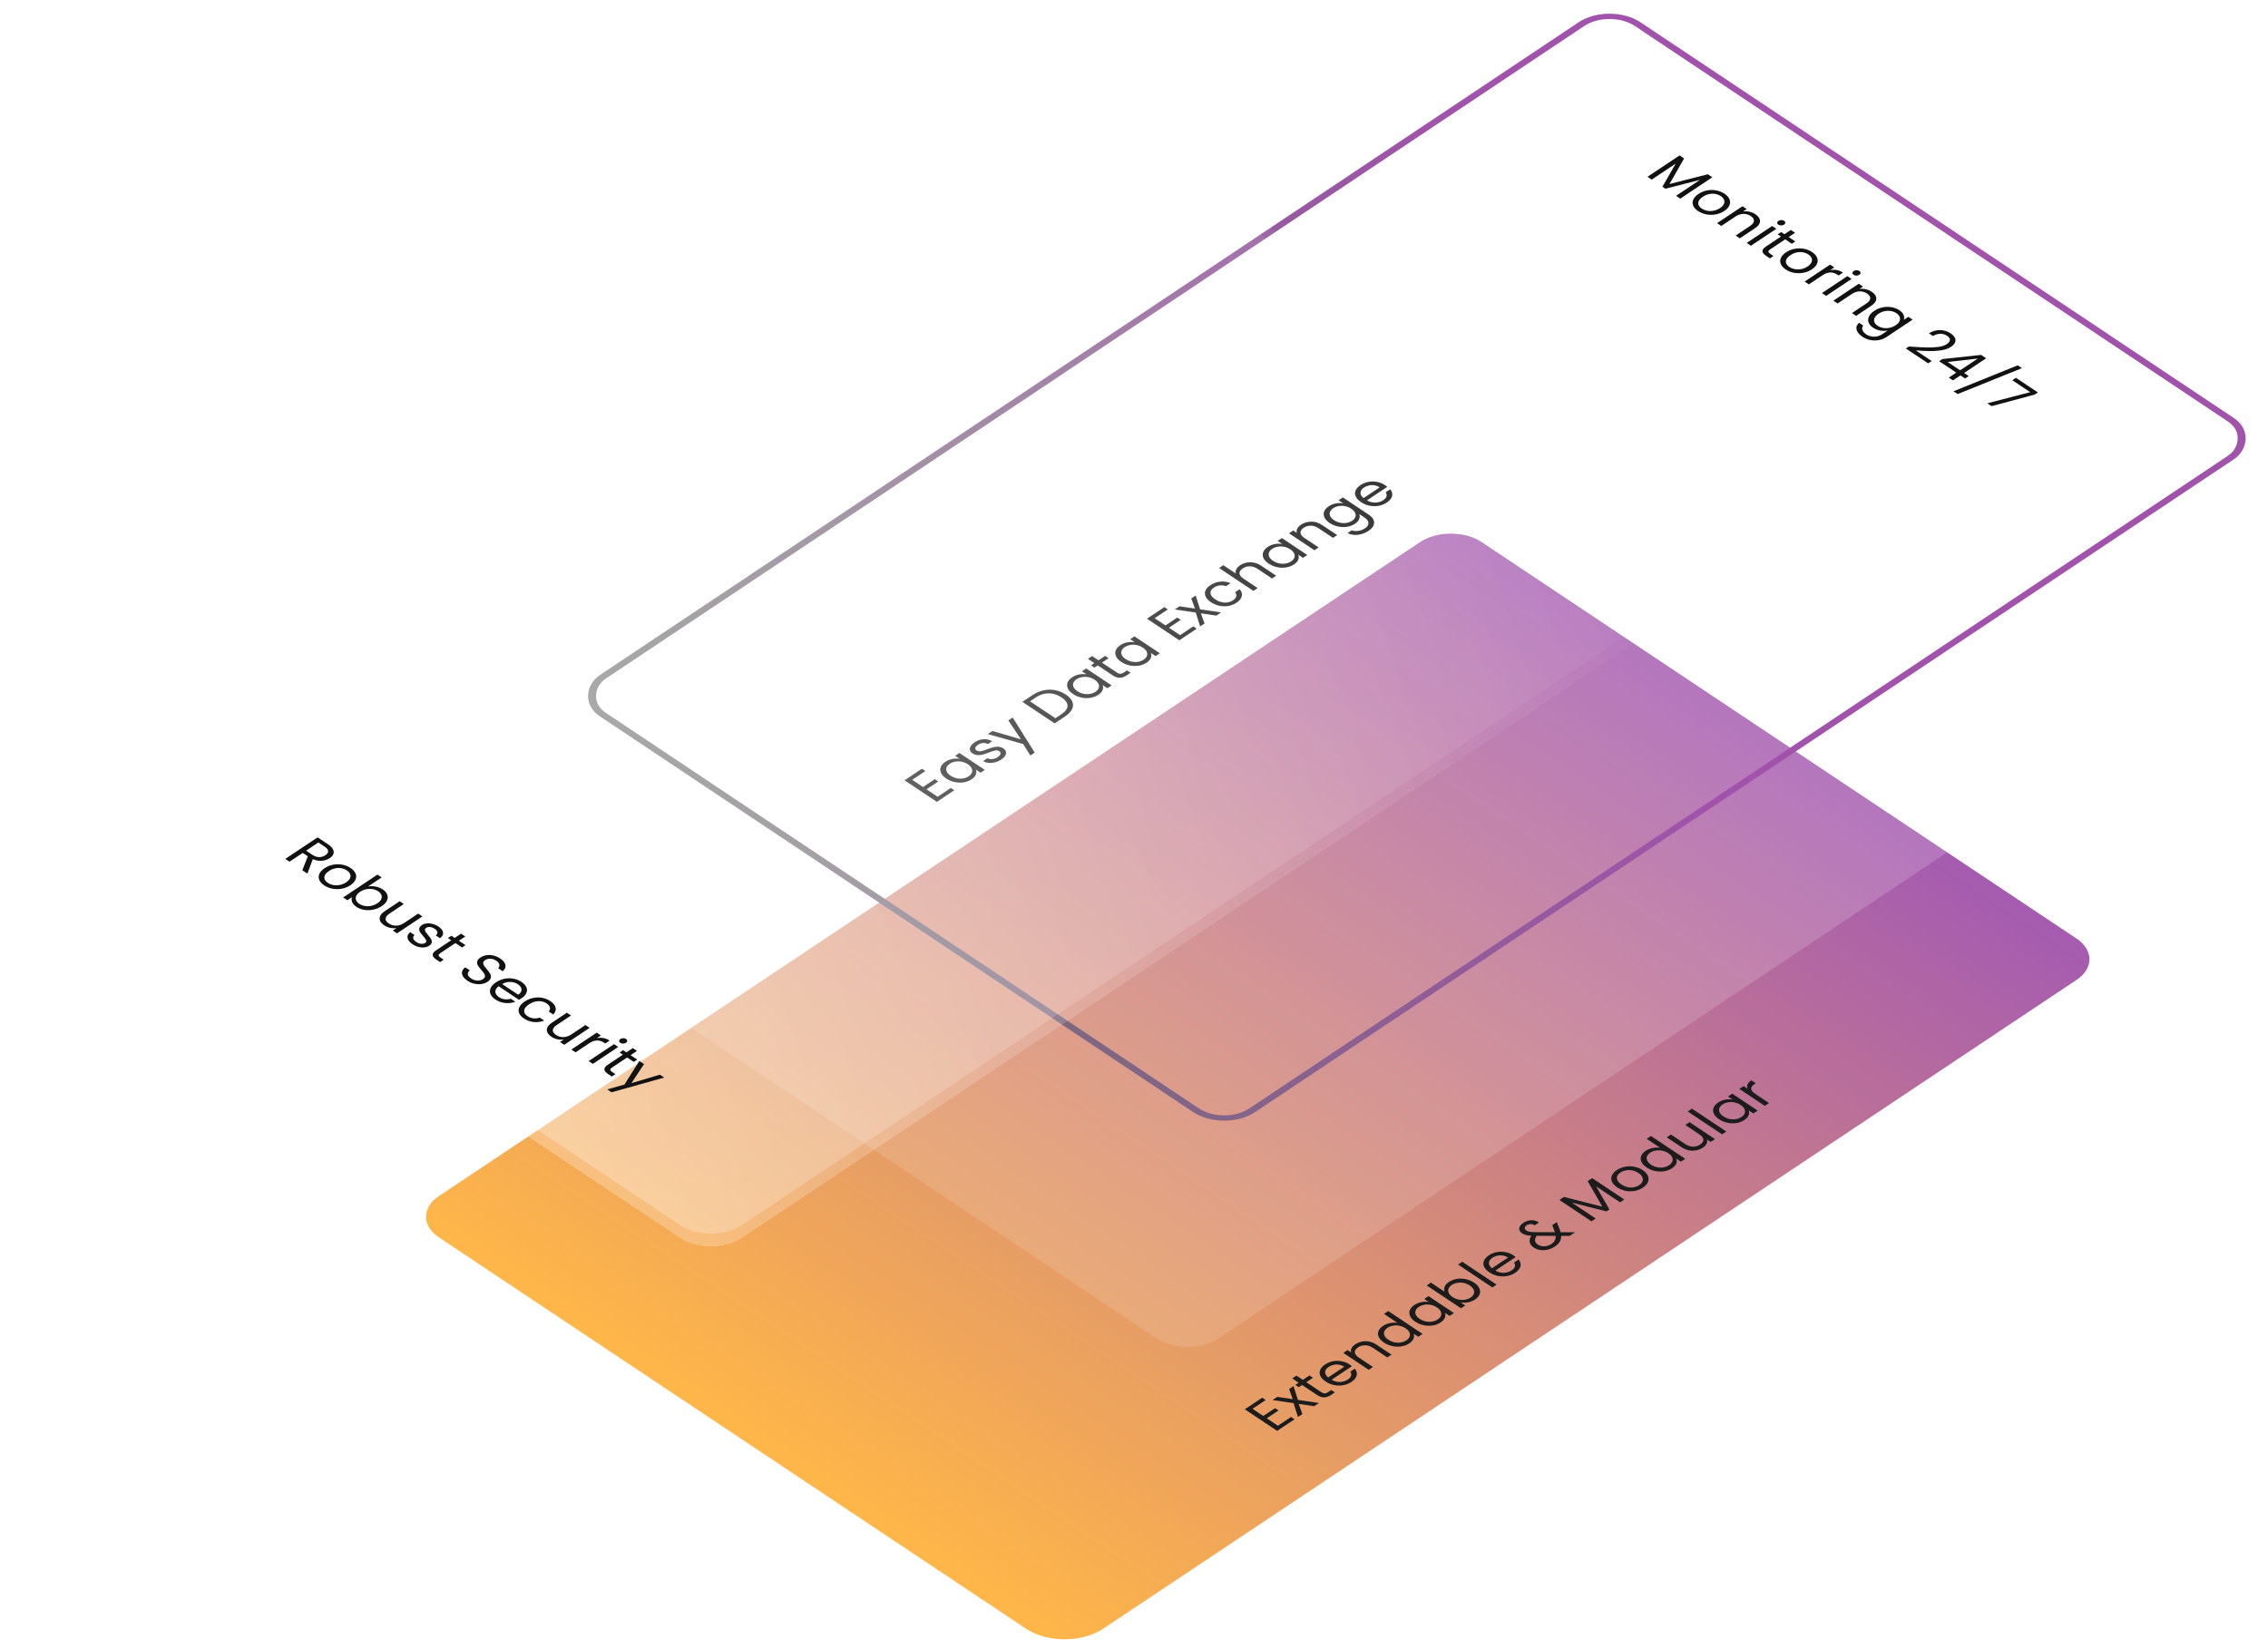
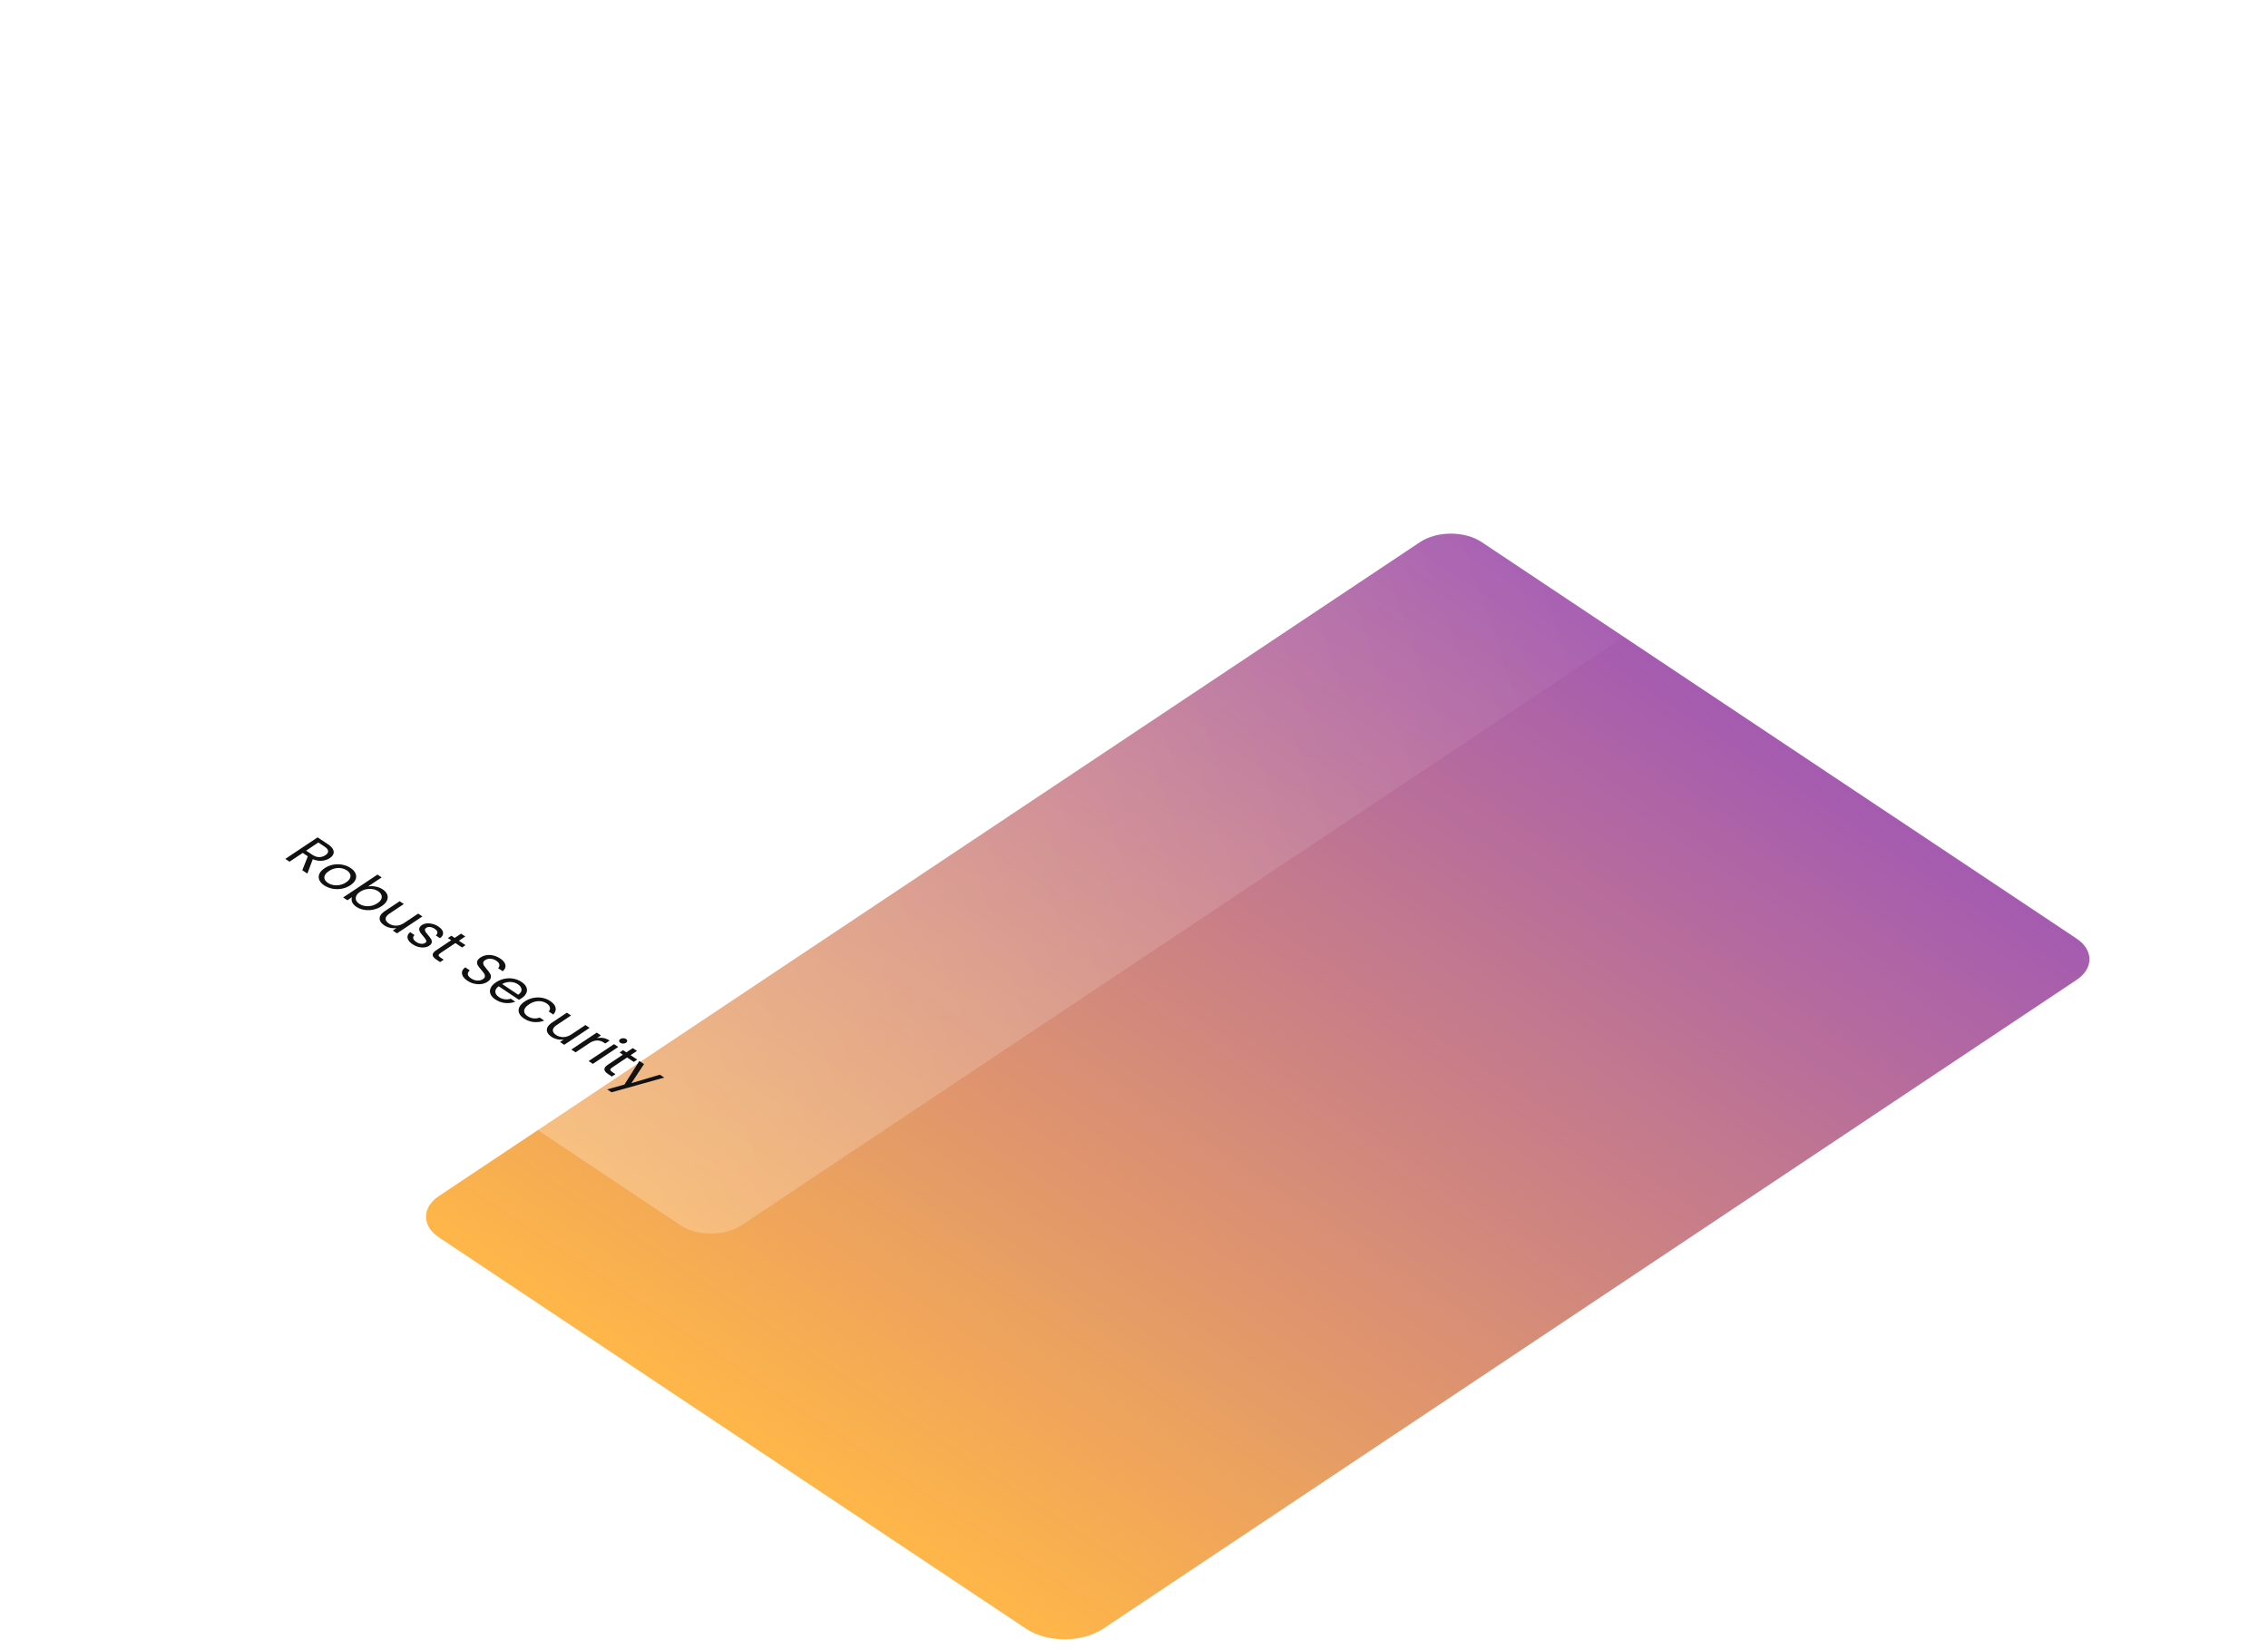
<svg xmlns="http://www.w3.org/2000/svg" width="671" height="488" viewBox="0 0 671 488" fill="none">
  <g opacity="0.95">
    <path d="M420.105 160.427C425.154 157.061 433.341 157.061 438.39 160.427L614.387 277.752C619.437 281.118 619.437 286.576 614.387 289.942L326.392 481.929C320.08 486.136 309.847 486.136 303.535 481.929L129.824 366.127C124.775 362.761 124.775 357.303 129.824 353.937L420.105 160.427Z" fill="url(#paint0_linear_1512_121)" />
-     <path d="M370.558 416.874L373.753 419.004L377.236 416.682L378.265 417.368L374.781 419.69L378.073 421.884L381.968 419.287L382.996 419.973L377.853 423.401L368.281 417.02L373.424 413.592L374.452 414.277L370.558 416.874ZM388.807 416.1L384.226 415.423L385.31 418.431L384.007 419.299L382.704 415.194L376.492 414.289L377.904 413.348L382.471 414.015L381.387 411.026L382.69 410.157L383.993 414.244L390.219 415.158L388.807 416.1ZM386.482 409L390.912 411.953C391.278 412.197 391.616 412.319 391.927 412.319C392.229 412.313 392.572 412.182 392.955 411.926L393.874 411.313L394.93 412.017L393.806 412.767C393.111 413.23 392.43 413.471 391.762 413.489C391.095 413.508 390.396 413.273 389.664 412.785L385.234 409.832L384.261 410.481L383.232 409.796L384.206 409.147L382.313 407.885L383.561 407.053L385.454 408.315L387.415 407.007L388.444 407.693L386.482 409ZM399.254 403.741C399.491 403.9 399.729 404.077 399.967 404.272L393.96 408.276C394.746 408.739 395.578 408.958 396.456 408.934C397.334 408.898 398.102 408.66 398.76 408.221C399.299 407.861 399.624 407.48 399.734 407.078C399.843 406.664 399.761 406.268 399.487 405.89L400.831 404.994C401.352 405.609 401.539 406.271 401.393 406.978C401.238 407.679 400.712 408.328 399.816 408.925C399.103 409.4 398.303 409.72 397.416 409.885C396.538 410.043 395.647 410.034 394.742 409.857C393.828 409.675 392.982 409.324 392.205 408.806C391.428 408.288 390.902 407.73 390.628 407.133C390.353 406.536 390.34 405.948 390.587 405.369C390.833 404.777 391.322 404.238 392.054 403.75C392.767 403.275 393.553 402.958 394.413 402.8C395.272 402.641 396.122 402.647 396.964 402.818C397.805 402.976 398.568 403.284 399.254 403.741ZM397.704 404.427C397.229 404.11 396.717 403.909 396.168 403.824C395.61 403.732 395.062 403.75 394.522 403.878C393.983 403.994 393.494 404.198 393.055 404.491C392.424 404.912 392.086 405.405 392.04 405.972C392.004 406.533 392.31 407.072 392.959 407.59L397.704 404.427ZM400.956 397.798C401.87 397.188 402.89 396.881 404.014 396.874C405.13 396.862 406.208 397.204 407.251 397.898L411.68 400.851L410.446 401.674L406.195 398.84C405.445 398.34 404.686 398.084 403.918 398.072C403.141 398.054 402.428 398.261 401.779 398.694C401.121 399.133 400.801 399.62 400.819 400.156C400.846 400.687 401.253 401.214 402.039 401.738L406.195 404.508L404.947 405.34L397.431 400.33L398.679 399.498L399.749 400.211C399.612 399.791 399.649 399.37 399.859 398.95C400.078 398.523 400.444 398.139 400.956 397.798ZM409.468 397.28C408.7 396.768 408.183 396.216 407.918 395.625C407.644 395.028 407.616 394.443 407.836 393.87C408.064 393.291 408.517 392.776 409.193 392.325C409.778 391.935 410.46 391.664 411.237 391.511C412.005 391.353 412.741 391.331 413.445 391.447L409.468 388.796L410.729 387.955L420.878 394.72L419.616 395.561L418.203 394.62C418.405 395.083 418.409 395.573 418.217 396.091C418.016 396.603 417.591 397.076 416.942 397.508C416.274 397.953 415.502 398.249 414.624 398.395C413.755 398.535 412.869 398.511 411.963 398.322C411.058 398.133 410.226 397.786 409.468 397.28ZM415.845 393.047C415.278 392.669 414.67 392.416 414.021 392.288C413.371 392.16 412.741 392.154 412.128 392.27C411.516 392.374 410.976 392.581 410.51 392.892C410.044 393.202 409.728 393.559 409.564 393.961C409.399 394.364 409.413 394.781 409.605 395.214C409.797 395.646 410.176 396.052 410.743 396.43C411.319 396.814 411.936 397.073 412.594 397.207C413.243 397.335 413.874 397.347 414.487 397.243C415.09 397.134 415.625 396.923 416.091 396.613C416.558 396.302 416.873 395.945 417.038 395.543C417.202 395.128 417.189 394.705 416.997 394.272C416.795 393.833 416.411 393.425 415.845 393.047ZM418.735 391.102C417.967 390.59 417.451 390.038 417.186 389.447C416.911 388.85 416.884 388.265 417.103 387.692C417.332 387.113 417.78 386.601 418.447 386.156C419.106 385.717 419.819 385.431 420.587 385.296C421.355 385.162 422.072 385.159 422.74 385.287L421.368 384.373L422.63 383.532L430.145 388.542L428.884 389.383L427.485 388.451C427.677 388.908 427.672 389.398 427.471 389.922C427.27 390.434 426.845 390.907 426.196 391.339C425.528 391.784 424.76 392.077 423.892 392.217C423.023 392.357 422.136 392.333 421.231 392.144C420.326 391.955 419.494 391.608 418.735 391.102ZM425.112 386.869C424.545 386.491 423.937 386.238 423.288 386.11C422.639 385.982 422.008 385.976 421.396 386.092C420.783 386.195 420.244 386.403 419.778 386.713C419.311 387.024 418.996 387.381 418.831 387.783C418.667 388.185 418.68 388.603 418.872 389.036C419.064 389.468 419.444 389.874 420.011 390.252C420.587 390.636 421.204 390.895 421.862 391.029C422.511 391.157 423.142 391.169 423.755 391.065C424.358 390.955 424.893 390.745 425.359 390.434C425.825 390.124 426.141 389.767 426.305 389.365C426.47 388.95 426.456 388.527 426.264 388.094C426.063 387.655 425.679 387.247 425.112 386.869ZM427.386 382.227C427.194 381.757 427.203 381.264 427.413 380.746C427.624 380.228 428.044 379.758 428.675 379.338C429.351 378.887 430.119 378.588 430.979 378.442C431.838 378.295 432.716 378.314 433.612 378.497C434.499 378.673 435.326 379.018 436.094 379.53C436.853 380.036 437.374 380.59 437.658 381.194C437.941 381.797 437.973 382.391 437.754 382.976C437.543 383.555 437.104 384.067 436.437 384.512C435.788 384.945 435.075 385.231 434.298 385.372C433.53 385.506 432.803 385.509 432.117 385.381L433.502 386.304L432.254 387.136L422.106 380.371L423.354 379.539L427.386 382.227ZM434.819 380.38C434.252 380.002 433.644 379.749 432.995 379.621C432.346 379.493 431.715 379.487 431.102 379.603C430.499 379.713 429.964 379.923 429.498 380.234C429.041 380.538 428.73 380.898 428.565 381.312C428.401 381.715 428.414 382.138 428.606 382.583C428.798 383.016 429.173 383.418 429.731 383.79C430.298 384.168 430.91 384.424 431.569 384.558C432.227 384.68 432.862 384.689 433.475 384.585C434.087 384.47 434.622 384.259 435.079 383.955C435.546 383.644 435.861 383.287 436.026 382.885C436.19 382.47 436.177 382.047 435.985 381.614C435.783 381.175 435.395 380.764 434.819 380.38ZM432.622 373.361L442.77 380.126L441.522 380.958L431.374 374.193L432.622 373.361ZM447.708 371.44C447.946 371.598 448.184 371.775 448.421 371.97L442.415 375.975C443.201 376.438 444.033 376.657 444.911 376.633C445.788 376.596 446.556 376.358 447.215 375.92C447.754 375.56 448.079 375.179 448.188 374.777C448.298 374.362 448.216 373.966 447.941 373.588L449.285 372.692C449.807 373.308 449.994 373.969 449.848 374.676C449.692 375.377 449.167 376.026 448.271 376.624C447.557 377.099 446.757 377.419 445.871 377.584C444.993 377.742 444.102 377.733 443.196 377.556C442.282 377.373 441.436 377.023 440.659 376.505C439.882 375.987 439.356 375.429 439.082 374.832C438.808 374.234 438.794 373.646 439.041 373.067C439.288 372.476 439.777 371.937 440.508 371.449C441.222 370.974 442.008 370.657 442.867 370.498C443.727 370.34 444.577 370.346 445.418 370.517C446.259 370.675 447.023 370.983 447.708 371.44ZM446.159 372.126C445.683 371.809 445.171 371.608 444.623 371.522C444.065 371.431 443.516 371.449 442.977 371.577C442.438 371.693 441.948 371.897 441.51 372.19C440.879 372.61 440.54 373.104 440.495 373.671C440.458 374.231 440.764 374.771 441.414 375.289L446.159 372.126ZM464.394 365.71L461.885 365.701C461.903 366.335 461.766 366.908 461.473 367.42C461.172 367.926 460.687 368.401 460.02 368.846C459.361 369.285 458.657 369.596 457.908 369.779C457.167 369.955 456.436 369.992 455.713 369.888C455 369.779 454.351 369.529 453.766 369.139C453.099 368.694 452.701 368.179 452.573 367.594C452.445 366.996 452.605 366.353 453.053 365.665C452.413 365.628 451.883 365.555 451.462 365.445C451.042 365.336 450.658 365.165 450.31 364.933C449.908 364.665 449.647 364.357 449.528 364.01C449.41 363.65 449.451 363.282 449.652 362.904C449.853 362.526 450.205 362.169 450.708 361.834C451.202 361.505 451.727 361.282 452.285 361.167C452.843 361.051 453.387 361.048 453.917 361.158C454.438 361.261 454.9 361.459 455.302 361.752L454.054 362.584C453.688 362.328 453.291 362.203 452.861 362.209C452.422 362.209 452.029 362.325 451.682 362.556C451.316 362.8 451.124 363.068 451.106 363.361C451.087 363.641 451.238 363.888 451.558 364.101C451.832 364.284 452.171 364.412 452.573 364.485C452.984 364.552 453.556 364.592 454.287 364.604L460.006 364.613L459.869 364.193L459.238 362.529L460.582 361.633L461.405 363.681C461.524 363.967 461.629 364.281 461.72 364.622H466.026L464.394 365.71ZM458.95 368.133C459.444 367.804 459.791 367.444 459.992 367.054C460.203 366.658 460.285 366.207 460.239 365.701L454.603 365.692C453.88 366.771 454.004 367.633 454.973 368.279C455.512 368.639 456.152 368.81 456.893 368.791C457.643 368.767 458.328 368.547 458.95 368.133ZM471.058 348.616L480.548 354.942L479.3 355.774L472.223 351.057L476.145 357.877L475.268 358.462L465.01 355.847L472.1 360.574L470.852 361.406L461.362 355.079L462.706 354.183L474.061 357.072L469.727 349.502L471.058 348.616ZM486.065 351.428C485.361 351.898 484.561 352.218 483.665 352.388C482.778 352.553 481.878 352.55 480.964 352.379C480.049 352.196 479.204 351.846 478.426 351.328C477.659 350.816 477.147 350.255 476.891 349.646C476.635 349.024 476.639 348.418 476.904 347.826C477.16 347.229 477.645 346.693 478.358 346.217C479.071 345.742 479.876 345.419 480.772 345.248C481.658 345.072 482.559 345.069 483.473 345.239C484.397 345.404 485.247 345.745 486.024 346.263C486.801 346.781 487.313 347.354 487.56 347.982C487.807 348.597 487.798 349.207 487.533 349.81C487.267 350.414 486.778 350.953 486.065 351.428ZM484.968 350.697C485.416 350.398 485.732 350.048 485.914 349.646C486.097 349.243 486.097 348.823 485.914 348.384C485.741 347.939 485.352 347.516 484.749 347.113C484.145 346.711 483.514 346.449 482.856 346.327C482.198 346.205 481.576 346.205 480.991 346.327C480.397 346.443 479.876 346.65 479.428 346.949C478.97 347.254 478.655 347.604 478.481 348C478.308 348.384 478.317 348.792 478.509 349.225C478.701 349.658 479.098 350.075 479.702 350.478C480.314 350.886 480.941 351.157 481.581 351.291C482.23 351.419 482.847 351.428 483.432 351.319C484.008 351.203 484.52 350.996 484.968 350.697ZM487.185 345.471C486.417 344.959 485.9 344.407 485.635 343.816C485.361 343.219 485.334 342.634 485.553 342.061C485.782 341.482 486.234 340.967 486.911 340.516C487.496 340.126 488.177 339.855 488.954 339.702C489.722 339.544 490.458 339.522 491.162 339.638L487.185 336.987L488.447 336.146L498.595 342.911L497.333 343.752L495.921 342.811C496.122 343.274 496.127 343.764 495.935 344.282C495.733 344.794 495.308 345.267 494.659 345.7C493.992 346.144 493.219 346.44 492.341 346.586C491.473 346.726 490.586 346.702 489.681 346.513C488.776 346.324 487.944 345.977 487.185 345.471ZM493.562 341.238C492.995 340.86 492.387 340.607 491.738 340.479C491.089 340.351 490.458 340.345 489.845 340.461C489.233 340.565 488.693 340.772 488.227 341.083C487.761 341.394 487.446 341.75 487.281 342.152C487.116 342.555 487.13 342.972 487.322 343.405C487.514 343.838 487.894 344.243 488.46 344.621C489.036 345.005 489.653 345.264 490.312 345.398C490.961 345.526 491.592 345.538 492.204 345.434C492.808 345.325 493.343 345.114 493.809 344.804C494.275 344.493 494.591 344.136 494.755 343.734C494.92 343.319 494.906 342.896 494.714 342.463C494.513 342.024 494.129 341.616 493.562 341.238ZM499.854 332.052L507.369 337.062L506.121 337.894L505.01 337.154C505.156 337.568 505.124 337.992 504.914 338.424C504.704 338.845 504.343 339.226 503.831 339.567C503.246 339.957 502.601 340.228 501.897 340.381C501.184 340.527 500.448 340.53 499.689 340.39C498.939 340.244 498.217 339.939 497.522 339.476L493.12 336.541L494.354 335.718L498.592 338.543C499.333 339.037 500.091 339.293 500.869 339.311C501.637 339.323 502.345 339.113 502.994 338.68C503.662 338.235 503.982 337.748 503.954 337.218C503.927 336.687 503.52 336.16 502.734 335.636L498.606 332.884L499.854 332.052ZM500.576 328.06L510.724 334.825L509.476 335.657L499.328 328.892L500.576 328.06ZM508.6 331.195C507.832 330.683 507.315 330.132 507.05 329.54C506.776 328.943 506.748 328.358 506.968 327.785C507.196 327.206 507.644 326.694 508.312 326.249C508.97 325.81 509.683 325.524 510.451 325.39C511.219 325.256 511.937 325.253 512.604 325.381L511.233 324.466L512.495 323.625L520.01 328.635L518.748 329.476L517.349 328.544C517.541 329.001 517.537 329.492 517.336 330.016C517.134 330.528 516.709 331 516.06 331.433C515.393 331.878 514.625 332.17 513.756 332.311C512.888 332.451 512.001 332.426 511.096 332.237C510.191 332.048 509.359 331.701 508.6 331.195ZM514.977 326.962C514.41 326.584 513.802 326.331 513.153 326.204C512.504 326.076 511.873 326.069 511.26 326.185C510.648 326.289 510.108 326.496 509.642 326.807C509.176 327.118 508.86 327.474 508.696 327.877C508.531 328.279 508.545 328.696 508.737 329.129C508.929 329.562 509.308 329.967 509.875 330.345C510.451 330.729 511.068 330.988 511.727 331.122C512.376 331.25 513.007 331.262 513.619 331.159C514.223 331.049 514.757 330.839 515.224 330.528C515.69 330.217 516.005 329.86 516.17 329.458C516.334 329.044 516.321 328.62 516.129 328.187C515.928 327.749 515.544 327.34 514.977 326.962ZM517.072 322.201C516.862 321.768 516.839 321.339 517.003 320.912C517.177 320.479 517.557 320.068 518.142 319.678L519.431 320.537L519.102 320.757C517.703 321.689 517.762 322.661 519.28 323.673L523.367 326.397L522.119 327.229L514.604 322.22L515.851 321.388L517.072 322.201Z" fill="#111111" />
  </g>
  <g filter="url(#filter0_d_1512_121)">
    <g opacity="0.95">
      <g clip-path="url(#clip0_1512_121)">
        <g filter="url(#filter1_d_1512_121)">
          <path d="M458.574 69.345C463.623 65.979 471.81 65.979 476.859 69.345L652.856 186.67C657.905 190.036 657.905 195.494 652.856 198.86L362.575 392.37C357.526 395.736 349.339 395.736 344.29 392.37L168.293 275.045C163.244 271.679 163.244 266.221 168.293 262.855L458.574 69.345Z" fill="url(#paint1_linear_1512_121)" shape-rendering="crispEdges" />
          <path d="M476.573 69.535L652.57 186.861C657.462 190.121 657.462 195.408 652.57 198.669L362.29 392.18C357.398 395.441 349.467 395.441 344.576 392.18L168.579 274.854C163.687 271.594 163.687 266.307 168.579 263.046L458.859 69.535C463.751 66.274 471.682 66.274 476.573 69.535Z" stroke="url(#paint2_linear_1512_121)" stroke-width="0.687" shape-rendering="crispEdges" />
        </g>
        <path d="M271.886 226.753L275.081 228.883L278.564 226.561L279.593 227.246L276.11 229.569L279.401 231.763L283.296 229.166L284.324 229.852L279.182 233.28L269.609 226.899L274.752 223.471L275.78 224.156L271.886 226.753ZM281.961 226.381C281.193 225.869 280.677 225.317 280.412 224.726C280.137 224.129 280.11 223.544 280.329 222.971C280.558 222.392 281.006 221.88 281.673 221.435C282.332 220.996 283.045 220.709 283.813 220.575C284.581 220.441 285.298 220.438 285.966 220.566L284.594 219.652L285.856 218.811L293.371 223.821L292.11 224.662L290.711 223.729C290.903 224.187 290.898 224.677 290.697 225.201C290.496 225.713 290.071 226.186 289.422 226.618C288.754 227.063 287.986 227.356 287.118 227.496C286.249 227.636 285.362 227.612 284.457 227.423C283.552 227.234 282.72 226.887 281.961 226.381ZM288.338 222.148C287.772 221.77 287.164 221.517 286.514 221.389C285.865 221.261 285.234 221.255 284.622 221.371C284.009 221.474 283.47 221.682 283.004 221.992C282.537 222.303 282.222 222.66 282.057 223.062C281.893 223.464 281.906 223.882 282.098 224.315C282.29 224.747 282.67 225.153 283.237 225.53C283.813 225.914 284.43 226.173 285.088 226.308C285.737 226.436 286.368 226.448 286.981 226.344C287.584 226.234 288.119 226.024 288.585 225.713C289.052 225.402 289.367 225.046 289.531 224.644C289.696 224.229 289.682 223.806 289.49 223.373C289.289 222.934 288.905 222.526 288.338 222.148ZM298.264 220.724C297.688 221.108 297.076 221.388 296.427 221.565C295.768 221.735 295.133 221.793 294.52 221.738C293.899 221.677 293.346 221.504 292.861 221.217L294.15 220.358C294.562 220.583 295.042 220.672 295.59 220.623C296.148 220.568 296.683 220.37 297.195 220.029C297.67 219.712 297.94 219.392 298.004 219.069C298.068 218.746 297.94 218.478 297.62 218.264C297.291 218.045 296.902 217.981 296.454 218.072C295.997 218.158 295.384 218.353 294.616 218.658C293.912 218.932 293.309 219.139 292.806 219.279C292.303 219.407 291.778 219.459 291.229 219.435C290.68 219.398 290.164 219.218 289.679 218.895C289.295 218.639 289.058 218.328 288.966 217.963C288.875 217.597 288.948 217.213 289.186 216.811C289.414 216.402 289.798 216.018 290.338 215.659C291.17 215.104 292.052 214.796 292.984 214.736C293.917 214.675 294.767 214.876 295.535 215.339L294.287 216.171C293.867 215.927 293.391 215.823 292.861 215.86C292.34 215.89 291.837 216.067 291.352 216.39C290.904 216.689 290.644 216.991 290.571 217.295C290.498 217.6 290.616 217.856 290.927 218.063C291.174 218.228 291.458 218.313 291.778 218.319C292.098 218.313 292.427 218.264 292.765 218.173C293.103 218.069 293.547 217.914 294.095 217.707C294.781 217.445 295.366 217.25 295.851 217.122C296.326 216.988 296.824 216.936 297.346 216.966C297.876 216.991 298.374 217.152 298.84 217.451C299.252 217.725 299.508 218.048 299.608 218.42C299.709 218.792 299.645 219.182 299.416 219.59C299.188 219.986 298.804 220.364 298.264 220.724ZM301.603 208.313L308.131 218.699L306.842 219.558L304.703 216.157L294.239 213.223L295.624 212.299L304.072 214.786L300.314 209.173L301.603 208.313ZM307.446 201.694C308.489 200.999 309.586 200.53 310.738 200.286C311.89 200.03 313.028 200.009 314.153 200.222C315.286 200.429 316.342 200.859 317.321 201.511C318.299 202.163 318.943 202.867 319.254 203.623C319.565 204.366 319.529 205.122 319.145 205.89C318.761 206.646 318.047 207.371 317.005 208.066L314.029 210.05L304.47 203.678L307.446 201.694ZM315.977 207.38C317.211 206.557 317.828 205.713 317.828 204.848C317.819 203.976 317.225 203.147 316.045 202.361C314.857 201.569 313.599 201.17 312.274 201.164C310.957 201.151 309.686 201.554 308.461 202.37L306.733 203.522L314.249 208.532L315.977 207.38ZM319.474 201.373C318.706 200.862 318.19 200.31 317.924 199.719C317.65 199.121 317.623 198.536 317.842 197.963C318.071 197.384 318.519 196.872 319.186 196.428C319.844 195.989 320.557 195.702 321.325 195.568C322.093 195.434 322.811 195.431 323.479 195.559L322.107 194.645L323.369 193.804L330.884 198.814L329.622 199.655L328.224 198.722C328.416 199.179 328.411 199.67 328.21 200.194C328.009 200.706 327.584 201.178 326.935 201.611C326.267 202.056 325.499 202.349 324.631 202.489C323.762 202.629 322.875 202.605 321.97 202.416C321.065 202.227 320.233 201.879 319.474 201.373ZM325.851 197.141C325.284 196.763 324.676 196.51 324.027 196.382C323.378 196.254 322.747 196.248 322.135 196.364C321.522 196.467 320.983 196.674 320.516 196.985C320.05 197.296 319.735 197.653 319.57 198.055C319.406 198.457 319.419 198.875 319.611 199.307C319.803 199.74 320.183 200.145 320.749 200.523C321.325 200.907 321.943 201.166 322.601 201.3C323.25 201.428 323.881 201.441 324.493 201.337C325.097 201.227 325.632 201.017 326.098 200.706C326.564 200.395 326.88 200.039 327.044 199.636C327.209 199.222 327.195 198.798 327.003 198.366C326.802 197.927 326.418 197.519 325.851 197.141ZM328.029 192.069L332.458 195.022C332.824 195.265 333.162 195.387 333.473 195.387C333.775 195.381 334.118 195.25 334.502 194.994L335.421 194.382L336.477 195.086L335.352 195.835C334.657 196.299 333.976 196.539 333.309 196.558C332.641 196.576 331.942 196.341 331.21 195.854L326.781 192.901L325.807 193.55L324.778 192.864L325.752 192.215L323.86 190.953L325.108 190.121L327 191.383L328.961 190.076L329.99 190.761L328.029 192.069ZM333.737 191.865C332.969 191.353 332.453 190.802 332.188 190.21C331.913 189.613 331.886 189.028 332.105 188.455C332.334 187.876 332.782 187.364 333.449 186.919C334.108 186.48 334.821 186.194 335.589 186.06C336.357 185.926 337.074 185.923 337.742 186.051L336.37 185.137L337.632 184.295L345.147 189.305L343.886 190.146L342.487 189.214C342.679 189.671 342.674 190.162 342.473 190.686C342.272 191.198 341.847 191.67 341.198 192.103C340.53 192.548 339.762 192.84 338.894 192.981C338.025 193.121 337.138 193.096 336.233 192.907C335.328 192.718 334.496 192.371 333.737 191.865ZM340.114 187.632C339.547 187.254 338.939 187.002 338.29 186.874C337.641 186.746 337.01 186.739 336.398 186.855C335.785 186.959 335.246 187.166 334.779 187.477C334.313 187.788 333.998 188.144 333.833 188.547C333.669 188.949 333.682 189.366 333.874 189.799C334.066 190.232 334.446 190.637 335.013 191.015C335.589 191.399 336.206 191.658 336.864 191.792C337.513 191.92 338.144 191.932 338.757 191.829C339.36 191.719 339.895 191.509 340.361 191.198C340.827 190.887 341.143 190.53 341.307 190.128C341.472 189.714 341.458 189.29 341.266 188.857C341.065 188.419 340.681 188.01 340.114 187.632ZM343.617 178.935L346.812 181.065L350.295 178.743L351.324 179.428L347.841 181.75L351.132 183.945L355.027 181.348L356.055 182.034L350.912 185.462L341.34 179.081L346.483 175.653L347.511 176.338L343.617 178.935ZM361.866 178.16L357.285 177.484L358.369 180.492L357.066 181.36L355.763 177.255L349.551 176.35L350.963 175.408L355.53 176.076L354.447 173.086L355.749 172.218L357.052 176.304L363.278 177.219L361.866 178.16ZM360.268 174.197C359.491 173.679 358.97 173.124 358.705 172.533C358.431 171.936 358.408 171.348 358.636 170.769C358.874 170.184 359.35 169.653 360.063 169.178C360.986 168.562 361.969 168.206 363.011 168.108C364.063 168.005 365.082 168.154 366.069 168.556L364.725 169.452C364.14 169.233 363.528 169.16 362.888 169.233C362.257 169.3 361.667 169.516 361.119 169.882C360.405 170.357 360.076 170.906 360.131 171.527C360.177 172.143 360.648 172.749 361.544 173.347C362.449 173.95 363.368 174.27 364.3 174.307C365.233 174.343 366.056 174.124 366.769 173.648C367.317 173.283 367.647 172.893 367.756 172.478C367.866 172.064 367.752 171.652 367.413 171.244L368.757 170.348C369.324 170.994 369.539 171.674 369.402 172.387C369.256 173.094 368.73 173.749 367.825 174.352C367.112 174.828 366.316 175.145 365.439 175.303C364.57 175.456 363.688 175.44 362.792 175.258C361.896 175.075 361.055 174.721 360.268 174.197ZM368.914 163.259C369.481 162.881 370.116 162.622 370.82 162.482C371.515 162.336 372.233 162.339 372.973 162.491C373.723 162.637 374.445 162.942 375.14 163.405L379.57 166.358L378.336 167.181L374.084 164.347C373.334 163.847 372.576 163.591 371.808 163.579C371.031 163.561 370.317 163.768 369.668 164.201C369.01 164.64 368.69 165.127 368.708 165.663C368.736 166.194 369.143 166.721 369.929 167.245L374.084 170.015L372.836 170.847L362.688 164.082L363.936 163.25L367.639 165.718C367.501 165.298 367.543 164.874 367.762 164.448C367.991 164.015 368.375 163.619 368.914 163.259ZM377.357 162.787C376.589 162.275 376.072 161.723 375.807 161.132C375.533 160.535 375.506 159.95 375.725 159.377C375.954 158.798 376.402 158.286 377.069 157.841C377.727 157.402 378.44 157.116 379.208 156.982C379.976 156.847 380.694 156.844 381.362 156.972L379.99 156.058L381.252 155.217L388.767 160.227L387.505 161.068L386.107 160.136C386.299 160.593 386.294 161.083 386.093 161.608C385.892 162.119 385.467 162.592 384.817 163.025C384.15 163.469 383.382 163.762 382.513 163.902C381.645 164.042 380.758 164.018 379.853 163.829C378.948 163.64 378.116 163.293 377.357 162.787ZM383.734 158.554C383.167 158.176 382.559 157.923 381.91 157.795C381.261 157.667 380.63 157.661 380.018 157.777C379.405 157.881 378.866 158.088 378.399 158.399C377.933 158.709 377.618 159.066 377.453 159.468C377.288 159.87 377.302 160.288 377.494 160.721C377.686 161.153 378.066 161.559 378.632 161.937C379.208 162.321 379.826 162.58 380.484 162.714C381.133 162.842 381.764 162.854 382.376 162.75C382.98 162.641 383.515 162.43 383.981 162.119C384.447 161.809 384.763 161.452 384.927 161.05C385.092 160.635 385.078 160.212 384.886 159.779C384.685 159.34 384.301 158.932 383.734 158.554ZM386.885 151.279C387.8 150.669 388.819 150.362 389.944 150.355C391.059 150.343 392.138 150.685 393.18 151.379L397.61 154.332L396.375 155.155L392.124 152.321C391.374 151.821 390.615 151.565 389.848 151.553C389.07 151.535 388.357 151.742 387.708 152.175C387.05 152.614 386.73 153.101 386.748 153.637C386.776 154.168 387.182 154.695 387.969 155.219L392.124 157.989L390.876 158.821L383.361 153.811L384.609 152.979L385.678 153.692C385.541 153.272 385.578 152.851 385.788 152.431C386.008 152.004 386.373 151.62 386.885 151.279ZM395.109 145.815C395.758 145.382 396.467 145.099 397.235 144.965C398.012 144.825 398.734 144.818 399.401 144.946L398.03 144.032L399.292 143.191L406.972 148.311C407.657 148.768 408.119 149.271 408.357 149.819C408.604 150.374 408.604 150.935 408.357 151.501C408.119 152.062 407.639 152.583 406.917 153.065C405.929 153.723 404.873 154.116 403.749 154.244C402.624 154.372 401.6 154.208 400.677 153.75L401.911 152.928C402.505 153.141 403.154 153.196 403.858 153.092C404.572 152.995 405.23 152.745 405.833 152.343C406.519 151.885 406.862 151.37 406.862 150.797C406.871 150.218 406.487 149.67 405.71 149.152L404.133 148.101C404.325 148.558 404.325 149.045 404.133 149.563C403.941 150.081 403.52 150.557 402.871 150.989C402.204 151.434 401.431 151.73 400.553 151.876C399.685 152.016 398.798 151.992 397.893 151.803C396.988 151.614 396.156 151.267 395.397 150.761C394.629 150.249 394.112 149.697 393.847 149.106C393.573 148.509 393.545 147.924 393.765 147.351C393.993 146.772 394.441 146.26 395.109 145.815ZM401.774 146.528C401.207 146.15 400.599 145.897 399.95 145.769C399.301 145.641 398.67 145.635 398.057 145.751C397.445 145.855 396.905 146.062 396.439 146.373C395.973 146.683 395.657 147.04 395.493 147.442C395.328 147.845 395.342 148.262 395.534 148.695C395.726 149.127 396.105 149.533 396.672 149.911C397.248 150.295 397.865 150.554 398.524 150.688C399.173 150.816 399.804 150.828 400.416 150.724C401.02 150.615 401.554 150.404 402.021 150.094C402.487 149.783 402.802 149.426 402.967 149.024C403.132 148.609 403.118 148.186 402.926 147.753C402.725 147.314 402.341 146.906 401.774 146.528ZM411.727 139.527C411.965 139.686 412.203 139.862 412.44 140.057L406.434 144.062C407.22 144.525 408.052 144.744 408.93 144.72C409.807 144.683 410.575 144.446 411.234 144.007C411.773 143.647 412.098 143.266 412.207 142.864C412.317 142.45 412.235 142.053 411.96 141.676L413.304 140.78C413.826 141.395 414.013 142.056 413.867 142.763C413.711 143.464 413.186 144.113 412.29 144.711C411.576 145.186 410.776 145.506 409.89 145.671C409.012 145.829 408.121 145.82 407.215 145.643C406.301 145.46 405.455 145.11 404.678 144.592C403.901 144.074 403.375 143.516 403.101 142.919C402.827 142.322 402.813 141.733 403.06 141.154C403.307 140.563 403.796 140.024 404.527 139.536C405.241 139.061 406.027 138.744 406.886 138.585C407.746 138.427 408.596 138.433 409.437 138.604C410.278 138.762 411.042 139.07 411.727 139.527ZM410.178 140.213C409.702 139.896 409.19 139.695 408.642 139.609C408.084 139.518 407.535 139.536 406.996 139.664C406.457 139.78 405.967 139.984 405.529 140.277C404.898 140.697 404.559 141.191 404.514 141.758C404.477 142.319 404.783 142.858 405.433 143.376L410.178 140.213Z" fill="#111111" />
      </g>
    </g>
  </g>
-   <rect y="1.109" width="231" height="368.059" rx="9.988" transform="matrix(0.832 0.555 -0.832 0.555 477.125 0.978)" stroke="url(#paint3_linear_1512_121)" stroke-width="2" />
-   <path d="M506.608 52.45L497.118 58.777L495.87 57.945L502.946 53.227L492.716 55.842L491.838 55.257L495.76 48.419L488.67 53.145L487.422 52.313L496.912 45.987L498.256 46.883L493.923 54.453L505.278 51.563L506.608 52.45ZM502.389 62.455C501.685 61.986 501.205 61.452 500.949 60.855C500.702 60.264 500.706 59.663 500.962 59.054C501.237 58.444 501.762 57.881 502.539 57.363C503.307 56.851 504.149 56.509 505.063 56.339C505.995 56.168 506.905 56.171 507.792 56.348C508.688 56.519 509.493 56.842 510.206 57.317C510.919 57.792 511.403 58.329 511.659 58.926C511.924 59.517 511.929 60.118 511.673 60.727C511.426 61.343 510.914 61.909 510.137 62.428C509.36 62.946 508.501 63.287 507.559 63.451C506.635 63.616 505.721 63.61 504.816 63.433C503.911 63.256 503.102 62.93 502.389 62.455ZM503.486 61.724C503.934 62.022 504.459 62.233 505.063 62.354C505.666 62.476 506.297 62.476 506.955 62.354C507.623 62.239 508.258 61.98 508.862 61.577C509.465 61.175 509.858 60.755 510.041 60.316C510.224 59.877 510.224 59.462 510.041 59.072C509.867 58.676 509.557 58.329 509.109 58.03C508.651 57.725 508.126 57.515 507.531 57.399C506.955 57.283 506.343 57.29 505.694 57.418C505.045 57.546 504.418 57.811 503.815 58.213C503.202 58.621 502.795 59.039 502.594 59.465C502.402 59.898 502.389 60.31 502.553 60.7C502.727 61.084 503.038 61.425 503.486 61.724ZM519.321 63.375C520.235 63.985 520.697 64.664 520.706 65.414C520.724 66.157 520.212 66.877 519.17 67.571L514.74 70.524L513.506 69.701L517.757 66.867C518.507 66.368 518.891 65.862 518.909 65.35C518.937 64.832 518.626 64.356 517.977 63.924C517.318 63.485 516.587 63.272 515.782 63.284C514.987 63.302 514.196 63.573 513.41 64.097L509.255 66.867L508.007 66.035L515.522 61.026L516.77 61.858L515.7 62.571C516.331 62.479 516.962 62.504 517.593 62.644C518.233 62.79 518.809 63.034 519.321 63.375ZM526.159 66.489C525.921 66.331 525.803 66.142 525.803 65.922C525.803 65.703 525.921 65.514 526.159 65.356C526.397 65.197 526.68 65.118 527.009 65.118C527.339 65.118 527.622 65.197 527.86 65.356C528.088 65.508 528.198 65.691 528.189 65.904C528.189 66.124 528.07 66.313 527.832 66.471C527.595 66.629 527.311 66.709 526.982 66.709C526.662 66.715 526.388 66.642 526.159 66.489ZM525.542 67.705L518.027 72.715L516.779 71.883L524.294 66.873L525.542 67.705ZM528.163 70.824L523.733 73.777C523.367 74.02 523.184 74.246 523.184 74.453C523.194 74.654 523.39 74.883 523.774 75.139L524.693 75.751L523.637 76.455L522.512 75.706C521.818 75.242 521.457 74.788 521.429 74.343C521.402 73.898 521.754 73.432 522.485 72.945L526.915 69.992L525.941 69.343L526.97 68.657L527.943 69.306L529.836 68.044L531.084 68.876L529.191 70.138L531.152 71.445L530.124 72.131L528.163 70.824ZM528.303 79.731C527.599 79.261 527.119 78.728 526.863 78.131C526.617 77.539 526.621 76.939 526.877 76.33C527.151 75.72 527.677 75.156 528.454 74.638C529.222 74.126 530.063 73.785 530.978 73.614C531.91 73.444 532.82 73.447 533.707 73.624C534.603 73.794 535.407 74.117 536.12 74.593C536.833 75.068 537.318 75.604 537.574 76.202C537.839 76.793 537.844 77.393 537.588 78.003C537.341 78.618 536.829 79.185 536.052 79.703C535.275 80.221 534.415 80.562 533.474 80.727C532.55 80.892 531.636 80.885 530.731 80.709C529.826 80.532 529.016 80.206 528.303 79.731ZM529.4 78.999C529.848 79.298 530.374 79.508 530.978 79.63C531.581 79.752 532.212 79.752 532.87 79.63C533.538 79.514 534.173 79.255 534.776 78.853C535.38 78.451 535.773 78.03 535.956 77.591C536.139 77.152 536.139 76.738 535.956 76.348C535.782 75.952 535.471 75.604 535.023 75.306C534.566 75.001 534.04 74.791 533.446 74.675C532.87 74.559 532.258 74.565 531.608 74.693C530.959 74.821 530.333 75.086 529.73 75.489C529.117 75.897 528.71 76.314 528.509 76.741C528.317 77.174 528.303 77.585 528.468 77.975C528.642 78.359 528.952 78.701 529.4 78.999ZM541.464 79.947C542.113 79.806 542.758 79.791 543.398 79.901C544.047 80.017 544.664 80.27 545.249 80.66L543.96 81.519L543.631 81.3C542.232 80.367 540.774 80.407 539.256 81.419L535.169 84.143L533.921 83.311L541.437 78.301L542.685 79.133L541.464 79.947ZM548.418 81.328C548.18 81.169 548.061 80.98 548.061 80.761C548.061 80.541 548.18 80.353 548.418 80.194C548.655 80.035 548.939 79.956 549.268 79.956C549.597 79.956 549.881 80.035 550.118 80.194C550.347 80.346 550.457 80.529 550.447 80.743C550.447 80.962 550.329 81.151 550.091 81.309C549.853 81.468 549.57 81.547 549.241 81.547C548.921 81.553 548.646 81.48 548.418 81.328ZM547.801 82.543L540.285 87.553L539.037 86.722L546.553 81.712L547.801 82.543ZM553.726 86.311C554.641 86.921 555.102 87.6 555.111 88.35C555.13 89.093 554.618 89.812 553.575 90.507L549.146 93.46L547.912 92.637L552.163 89.803C552.913 89.304 553.297 88.798 553.315 88.286C553.342 87.768 553.031 87.292 552.382 86.859C551.724 86.421 550.993 86.207 550.188 86.22C549.393 86.238 548.602 86.509 547.816 87.033L543.66 89.803L542.412 88.971L549.928 83.961L551.176 84.793L550.106 85.507C550.737 85.415 551.367 85.439 551.998 85.58C552.638 85.726 553.214 85.97 553.726 86.311ZM561.922 91.793C562.572 92.226 562.997 92.698 563.198 93.21C563.408 93.728 563.417 94.21 563.225 94.655L564.597 93.74L565.858 94.582L558.179 99.701C557.493 100.158 556.739 100.466 555.916 100.625C555.084 100.789 554.243 100.789 553.392 100.625C552.551 100.466 551.77 100.146 551.047 99.665C550.06 99.006 549.47 98.302 549.278 97.553C549.086 96.803 549.333 96.12 550.019 95.505L551.253 96.328C550.933 96.724 550.851 97.157 551.006 97.626C551.152 98.101 551.527 98.54 552.131 98.942C552.816 99.4 553.589 99.628 554.448 99.628C555.317 99.634 556.14 99.378 556.917 98.86L558.494 97.809C557.808 97.937 557.077 97.937 556.3 97.809C555.523 97.681 554.809 97.4 554.16 96.968C553.493 96.523 553.05 96.008 552.83 95.423C552.62 94.844 552.656 94.252 552.94 93.649C553.223 93.046 553.744 92.491 554.503 91.985C555.271 91.473 556.099 91.129 556.985 90.952C557.881 90.769 558.759 90.751 559.619 90.897C560.487 91.05 561.255 91.348 561.922 91.793ZM560.853 96.236C561.42 95.858 561.799 95.453 561.991 95.02C562.183 94.588 562.192 94.167 562.018 93.759C561.863 93.35 561.552 92.991 561.086 92.68C560.62 92.369 560.085 92.159 559.481 92.049C558.878 91.939 558.252 91.948 557.603 92.076C556.953 92.204 556.345 92.457 555.779 92.835C555.203 93.219 554.814 93.631 554.613 94.07C554.421 94.502 554.403 94.923 554.558 95.331C554.723 95.733 555.038 96.09 555.504 96.401C555.971 96.712 556.505 96.922 557.109 97.032C557.731 97.141 558.366 97.132 559.015 97.004C559.673 96.87 560.286 96.614 560.853 96.236ZM564.753 102.53C566.847 102.682 568.52 102.779 569.772 102.822C571.034 102.859 572.213 102.81 573.31 102.676C574.426 102.542 575.299 102.264 575.93 101.844C576.524 101.448 576.844 101.039 576.89 100.619C576.954 100.198 576.666 99.775 576.026 99.348C575.404 98.934 574.723 98.742 573.982 98.772C573.26 98.803 572.561 99.025 571.884 99.439L570.677 98.635C571.738 97.977 572.84 97.657 573.982 97.675C575.125 97.693 576.158 98.01 577.082 98.626C578.023 99.254 578.508 99.924 578.535 100.637C578.572 101.356 578.133 102.021 577.219 102.63C576.46 103.136 575.491 103.477 574.312 103.654C573.15 103.831 572.008 103.91 570.883 103.892C569.768 103.867 568.401 103.797 566.783 103.682L571.5 106.826L570.458 107.521L563.861 103.124L564.753 102.53ZM573.697 106.883L574.643 106.252L586.122 105.018L587.617 106.015L581.089 110.366L582.46 111.28L581.377 112.003L580.006 111.089L577.798 112.56L576.563 111.738L578.771 110.266L573.697 106.883ZM585.135 106.097L576.22 107.121L579.91 109.58L585.135 106.097ZM598.203 108.939L579.195 116.6L577.961 115.778L596.955 108.107L598.203 108.939ZM601.982 116.761L589.228 120.18L587.966 119.339L600.652 116.039L595.358 112.51L596.428 111.797L602.928 116.13L601.982 116.761Z" fill="#111111" />
  <rect width="233.495" height="370.844" rx="10.988" transform="matrix(0.832 0.555 -0.832 0.555 324.612 33.191)" fill="url(#paint4_linear_1512_121)" />
  <g filter="url(#filter2_d_1512_121)">
-     <path d="M315.47 39.286C320.519 35.92 328.706 35.92 333.755 39.286L509.752 156.611C514.801 159.978 514.801 165.435 509.752 168.801L219.471 362.312C214.422 365.678 206.235 365.678 201.186 362.312L25.189 244.986C20.14 241.62 20.14 236.163 25.189 232.797L315.47 39.286Z" fill="url(#paint5_linear_1512_121)" shape-rendering="crispEdges" />
-   </g>
+     </g>
  <path d="M89.442 257.508L91.074 253.385L89.566 252.379L85.657 254.985L84.409 254.153L93.968 247.781L97.054 249.838C97.776 250.319 98.261 250.807 98.507 251.301C98.763 251.8 98.805 252.273 98.631 252.718C98.457 253.163 98.101 253.565 97.561 253.924C96.903 254.363 96.13 254.622 95.243 254.702C94.366 254.787 93.465 254.631 92.542 254.235L90.937 258.505L89.442 257.508ZM90.567 251.712L92.405 252.937C93.081 253.388 93.753 253.617 94.421 253.623C95.097 253.623 95.714 253.437 96.272 253.065C96.839 252.687 97.109 252.282 97.081 251.849C97.063 251.423 96.711 250.981 96.025 250.524L94.188 249.299L90.567 251.712ZM95.907 261.982C95.203 261.513 94.723 260.98 94.467 260.383C94.22 259.791 94.225 259.191 94.481 258.582C94.755 257.972 95.281 257.408 96.058 256.89C96.826 256.378 97.667 256.037 98.582 255.866C99.514 255.696 100.424 255.699 101.311 255.875C102.207 256.046 103.011 256.369 103.724 256.845C104.437 257.32 104.922 257.856 105.178 258.454C105.443 259.045 105.448 259.645 105.192 260.255C104.945 260.87 104.433 261.437 103.656 261.955C102.879 262.473 102.019 262.814 101.077 262.979C100.154 263.143 99.24 263.137 98.335 262.961C97.43 262.784 96.62 262.458 95.907 261.982ZM97.004 261.251C97.452 261.55 97.978 261.76 98.582 261.882C99.185 262.004 99.816 262.004 100.474 261.882C101.141 261.766 101.777 261.507 102.38 261.105C102.984 260.703 103.377 260.282 103.56 259.843C103.743 259.404 103.743 258.99 103.56 258.6C103.386 258.204 103.075 257.856 102.627 257.558C102.17 257.253 101.644 257.043 101.05 256.927C100.474 256.811 99.862 256.817 99.212 256.945C98.563 257.073 97.937 257.338 97.334 257.74C96.721 258.149 96.314 258.566 96.113 258.993C95.921 259.426 95.907 259.837 96.072 260.227C96.246 260.611 96.556 260.952 97.004 261.251ZM108.89 262.317C109.594 262.189 110.334 262.196 111.111 262.336C111.888 262.476 112.592 262.756 113.223 263.177C113.9 263.628 114.348 264.14 114.567 264.713C114.787 265.286 114.759 265.871 114.485 266.468C114.22 267.059 113.703 267.611 112.935 268.123C112.176 268.629 111.344 268.976 110.439 269.165C109.534 269.354 108.643 269.375 107.765 269.229C106.897 269.089 106.129 268.796 105.461 268.351C104.812 267.919 104.382 267.443 104.172 266.925C103.971 266.413 103.966 265.929 104.158 265.472L102.773 266.395L101.525 265.563L111.674 258.798L112.922 259.63L108.89 262.317ZM111.66 267.273C112.227 266.895 112.606 266.489 112.798 266.057C112.99 265.624 112.999 265.203 112.826 264.795C112.661 264.393 112.346 264.036 111.879 263.725C111.422 263.421 110.883 263.213 110.261 263.104C109.658 262.994 109.022 263.003 108.355 263.131C107.706 263.259 107.102 263.509 106.545 263.881C105.978 264.259 105.594 264.667 105.393 265.106C105.21 265.545 105.196 265.968 105.351 266.377C105.525 266.785 105.841 267.142 106.298 267.446C106.764 267.757 107.299 267.967 107.902 268.077C108.524 268.187 109.159 268.178 109.808 268.05C110.467 267.916 111.084 267.657 111.66 267.273ZM124.973 271.174L117.458 276.184L116.21 275.352L117.321 274.612C116.699 274.709 116.064 274.688 115.415 274.548C114.784 274.408 114.212 274.167 113.7 273.826C113.115 273.435 112.708 273.006 112.48 272.536C112.26 272.061 112.256 271.57 112.466 271.065C112.685 270.565 113.143 270.083 113.837 269.62L118.24 266.685L119.474 267.508L115.236 270.333C114.496 270.827 114.112 271.333 114.084 271.851C114.066 272.363 114.381 272.835 115.031 273.268C115.698 273.713 116.429 273.926 117.225 273.908C118.02 273.89 118.811 273.618 119.597 273.094L123.725 270.342L124.973 271.174ZM122.102 279.445C121.526 279.061 121.106 278.652 120.84 278.22C120.584 277.781 120.498 277.357 120.58 276.949C120.671 276.535 120.932 276.166 121.362 275.843L122.651 276.702C122.312 276.976 122.18 277.296 122.253 277.662C122.335 278.034 122.632 278.39 123.144 278.732C123.62 279.049 124.1 279.228 124.584 279.271C125.069 279.314 125.471 279.228 125.791 279.015C126.12 278.796 126.216 278.537 126.079 278.238C125.951 277.933 125.659 277.525 125.202 277.013C124.79 276.544 124.479 276.141 124.269 275.806C124.077 275.471 123.999 275.121 124.036 274.755C124.091 274.389 124.36 274.045 124.845 273.722C125.229 273.466 125.695 273.307 126.244 273.246C126.792 273.185 127.368 273.234 127.972 273.393C128.584 273.545 129.16 273.801 129.7 274.161C130.532 274.715 130.993 275.303 131.085 275.925C131.176 276.547 130.875 277.114 130.18 277.625L128.932 276.794C129.297 276.513 129.453 276.196 129.398 275.843C129.352 275.495 129.087 275.16 128.603 274.837C128.155 274.538 127.702 274.365 127.245 274.316C126.788 274.267 126.404 274.346 126.093 274.554C125.846 274.718 125.718 274.907 125.709 275.121C125.718 275.334 125.791 275.553 125.928 275.779C126.084 276.004 126.317 276.3 126.628 276.666C127.021 277.123 127.313 277.513 127.505 277.836C127.707 278.153 127.784 278.485 127.739 278.832C127.702 279.186 127.46 279.518 127.012 279.829C126.6 280.103 126.116 280.274 125.558 280.341C125 280.408 124.415 280.365 123.803 280.213C123.208 280.06 122.642 279.804 122.102 279.445ZM134.739 279.056L130.309 282.009C129.944 282.253 129.761 282.478 129.761 282.685C129.77 282.886 129.967 283.115 130.351 283.371L131.269 283.984L130.213 284.688L129.089 283.938C128.394 283.475 128.033 283.021 128.006 282.576C127.978 282.131 128.33 281.664 129.061 281.177L133.491 278.224L132.517 277.575L133.546 276.889L134.52 277.538L136.412 276.277L137.66 277.109L135.768 278.37L137.729 279.678L136.7 280.363L134.739 279.056ZM138.317 290.217C137.686 289.797 137.229 289.346 136.945 288.864C136.68 288.383 136.602 287.916 136.712 287.465C136.831 287.008 137.146 286.603 137.658 286.25L138.989 287.136C138.586 287.465 138.39 287.84 138.399 288.261C138.426 288.681 138.751 289.099 139.373 289.513C139.967 289.909 140.579 290.123 141.21 290.153C141.859 290.184 142.417 290.044 142.883 289.733C143.249 289.489 143.446 289.224 143.473 288.937C143.5 288.651 143.423 288.367 143.24 288.087C143.057 287.807 142.778 287.45 142.403 287.017C141.937 286.487 141.594 286.039 141.375 285.674C141.164 285.314 141.096 284.927 141.169 284.513C141.26 284.098 141.603 283.693 142.198 283.297C142.719 282.949 143.313 282.73 143.98 282.638C144.648 282.547 145.329 282.587 146.024 282.757C146.728 282.934 147.391 283.23 148.012 283.644C148.908 284.241 149.416 284.878 149.535 285.555C149.663 286.237 149.393 286.85 148.726 287.392L147.354 286.478C147.674 286.204 147.802 285.863 147.738 285.454C147.683 285.04 147.377 284.647 146.819 284.275C146.298 283.927 145.736 283.735 145.132 283.699C144.538 283.656 143.999 283.796 143.514 284.119C143.167 284.351 142.979 284.604 142.952 284.878C142.934 285.159 143.007 285.433 143.171 285.701C143.354 285.969 143.633 286.326 144.008 286.771C144.465 287.307 144.799 287.761 145.009 288.133C145.228 288.499 145.297 288.892 145.215 289.312C145.142 289.727 144.803 290.135 144.2 290.537C143.734 290.848 143.171 291.058 142.513 291.168C141.855 291.278 141.155 291.256 140.415 291.104C139.674 290.952 138.975 290.656 138.317 290.217ZM154.333 295.373C154.096 295.531 153.831 295.69 153.538 295.848L147.531 291.844C146.836 292.368 146.507 292.923 146.544 293.508C146.599 294.093 146.955 294.605 147.613 295.044C148.153 295.403 148.724 295.62 149.328 295.693C149.949 295.766 150.544 295.711 151.111 295.528L152.455 296.424C151.531 296.771 150.539 296.896 149.479 296.799C148.427 296.695 147.453 296.345 146.558 295.748C145.844 295.272 145.364 294.739 145.118 294.148C144.88 293.563 144.894 292.968 145.159 292.365C145.433 291.755 145.959 291.192 146.736 290.674C147.513 290.156 148.349 289.805 149.245 289.622C150.141 289.439 151.024 289.43 151.892 289.595C152.779 289.759 153.588 290.085 154.32 290.573C155.033 291.048 155.508 291.573 155.746 292.145C155.984 292.718 155.974 293.285 155.718 293.846C155.481 294.407 155.019 294.916 154.333 295.373ZM153.305 294.34C153.78 294.023 154.082 293.681 154.21 293.316C154.347 292.944 154.32 292.578 154.128 292.219C153.954 291.859 153.648 291.533 153.209 291.24C152.578 290.82 151.837 290.594 150.987 290.564C150.146 290.54 149.337 290.744 148.56 291.176L153.305 294.34ZM155.24 296.343C156.017 295.825 156.849 295.477 157.736 295.301C158.632 295.118 159.514 295.103 160.383 295.255C161.261 295.413 162.056 295.73 162.769 296.206C163.693 296.821 164.227 297.476 164.374 298.171C164.529 298.872 164.305 299.552 163.702 300.21L162.358 299.314C162.687 298.924 162.797 298.516 162.687 298.089C162.586 297.668 162.262 297.275 161.713 296.91C161 296.434 160.177 296.215 159.245 296.251C158.321 296.282 157.412 296.596 156.516 297.193C155.61 297.796 155.13 298.409 155.076 299.031C155.021 299.652 155.35 300.201 156.063 300.676C156.612 301.042 157.197 301.261 157.818 301.335C158.44 301.408 159.057 301.331 159.67 301.106L161.014 302.002C160.045 302.38 159.025 302.523 157.955 302.432C156.895 302.334 155.912 301.984 155.007 301.38C154.294 300.905 153.818 300.375 153.581 299.789C153.352 299.21 153.375 298.622 153.649 298.025C153.924 297.428 154.454 296.867 155.24 296.343ZM174.446 304.154L166.93 309.164L165.682 308.332L166.793 307.592C166.171 307.689 165.536 307.668 164.887 307.528C164.256 307.387 163.685 307.147 163.173 306.805C162.587 306.415 162.181 305.986 161.952 305.516C161.733 305.041 161.728 304.55 161.938 304.044C162.158 303.545 162.615 303.063 163.31 302.6L167.712 299.665L168.946 300.488L164.709 303.313C163.968 303.807 163.584 304.313 163.557 304.831C163.538 305.343 163.854 305.815 164.503 306.248C165.17 306.693 165.902 306.906 166.697 306.888C167.493 306.869 168.283 306.598 169.07 306.074L173.198 303.322L174.446 304.154ZM176.58 307.204C177.229 307.064 177.874 307.049 178.514 307.159C179.163 307.275 179.78 307.527 180.365 307.918L179.076 308.777L178.747 308.558C177.348 307.625 175.89 307.665 174.372 308.676L170.285 311.401L169.037 310.569L176.553 305.559L177.801 306.391L176.58 307.204ZM183.534 308.585C183.296 308.427 183.177 308.238 183.177 308.019C183.177 307.799 183.296 307.61 183.534 307.452C183.772 307.293 184.055 307.214 184.384 307.214C184.713 307.214 184.997 307.293 185.234 307.452C185.463 307.604 185.573 307.787 185.563 308C185.563 308.22 185.445 308.409 185.207 308.567C184.969 308.726 184.686 308.805 184.357 308.805C184.037 308.811 183.762 308.738 183.534 308.585ZM182.917 309.801L175.401 314.811L174.153 313.979L181.669 308.969L182.917 309.801ZM185.537 312.92L181.108 315.873C180.742 316.116 180.559 316.342 180.559 316.549C180.568 316.75 180.765 316.979 181.149 317.235L182.068 317.847L181.012 318.551L179.887 317.802C179.192 317.338 178.831 316.884 178.804 316.439C178.776 315.994 179.128 315.528 179.86 315.041L184.289 312.088L183.316 311.439L184.344 310.753L185.318 311.402L187.21 310.14L188.458 310.972L186.566 312.234L188.527 313.541L187.498 314.227L185.537 312.92ZM196.512 318.864L180.933 323.216L179.644 322.357L184.745 320.931L189.148 313.955L190.533 314.878L186.803 320.51L195.223 318.005L196.512 318.864Z" fill="#111111" />
  <defs>
    <filter id="filter0_d_1512_121" x="153.455" y="63.25" width="510.146" height="342.746" filterUnits="userSpaceOnUse" color-interpolation-filters="sRGB">
      <feFlood flood-opacity="0" result="BackgroundImageFix" />
      <feColorMatrix in="SourceAlpha" type="matrix" values="0 0 0 0 0 0 0 0 0 0 0 0 0 0 0 0 0 0 127 0" result="hardAlpha" />
      <feOffset dx="-2" dy="4" />
      <feGaussianBlur stdDeviation="2" />
      <feComposite in2="hardAlpha" operator="out" />
      <feColorMatrix type="matrix" values="0 0 0 0 0 0 0 0 0 0 0 0 0 0 0 0 0 0 0.25 0" />
      <feBlend mode="normal" in2="BackgroundImageFix" result="effect1_dropShadow_1512_121" />
      <feBlend mode="normal" in="SourceGraphic" in2="effect1_dropShadow_1512_121" result="shape" />
    </filter>
    <filter id="filter1_d_1512_121" x="156.306" y="62.62" width="508.537" height="344.474" filterUnits="userSpaceOnUse" color-interpolation-filters="sRGB">
      <feFlood flood-opacity="0" result="BackgroundImageFix" />
      <feColorMatrix in="SourceAlpha" type="matrix" values="0 0 0 0 0 0 0 0 0 0 0 0 0 0 0 0 0 0 127 0" result="hardAlpha" />
      <feOffset dy="4" />
      <feGaussianBlur stdDeviation="4.1" />
      <feComposite in2="hardAlpha" operator="out" />
      <feColorMatrix type="matrix" values="0 0 0 0 0.179 0 0 0 0 0.228 0 0 0 0 0.325 0 0 0 0.14 0" />
      <feBlend mode="normal" in2="BackgroundImageFix" result="effect1_dropShadow_1512_121" />
      <feBlend mode="normal" in="SourceGraphic" in2="effect1_dropShadow_1512_121" result="shape" />
    </filter>
    <filter id="filter2_d_1512_121" x="0.002" y="19.362" width="534.937" height="370.874" filterUnits="userSpaceOnUse" color-interpolation-filters="sRGB">
      <feFlood flood-opacity="0" result="BackgroundImageFix" />
      <feColorMatrix in="SourceAlpha" type="matrix" values="0 0 0 0 0 0 0 0 0 0 0 0 0 0 0 0 0 0 127 0" result="hardAlpha" />
      <feOffset dy="4" />
      <feGaussianBlur stdDeviation="10.7" />
      <feComposite in2="hardAlpha" operator="out" />
      <feColorMatrix type="matrix" values="0 0 0 0 0.18 0 0 0 0 0.227 0 0 0 0 0.325 0 0 0 0.12 0" />
      <feBlend mode="normal" in2="BackgroundImageFix" result="effect1_dropShadow_1512_121" />
      <feBlend mode="normal" in="SourceGraphic" in2="effect1_dropShadow_1512_121" result="shape" />
    </filter>
    <linearGradient id="paint0_linear_1512_121" x1="526.389" y1="219.089" x2="336.515" y2="503.914" gradientUnits="userSpaceOnUse">
      <stop stop-color="#A153AC" />
      <stop offset="1" stop-color="#FFB23F" />
    </linearGradient>
    <linearGradient id="paint1_linear_1512_121" x1="564.857" y1="128.007" x2="374.984" y2="412.832" gradientUnits="userSpaceOnUse">
      <stop stop-color="white" stop-opacity="0.19" />
      <stop offset="1" stop-color="white" stop-opacity="0.14" />
    </linearGradient>
    <linearGradient id="paint2_linear_1512_121" x1="636.602" y1="193.611" x2="201.572" y2="350.516" gradientUnits="userSpaceOnUse">
      <stop stop-color="white" stop-opacity="0.4" />
      <stop offset="1" stop-color="white" stop-opacity="0" />
    </linearGradient>
    <linearGradient id="paint3_linear_1512_121" x1="15.99" y1="356.353" x2="219.294" y2="13.706" gradientUnits="userSpaceOnUse">
      <stop stop-color="#707070" />
      <stop offset="0.626" stop-color="#A153AC" />
    </linearGradient>
    <linearGradient id="paint4_linear_1512_121" x1="0" y1="370.844" x2="233.495" y2="-1.19187e-06" gradientUnits="userSpaceOnUse">
      <stop stop-color="white" stop-opacity="0.33" />
      <stop offset="0.39" stop-color="white" stop-opacity="0.2" />
      <stop offset="1" stop-color="white" stop-opacity="0" />
    </linearGradient>
    <linearGradient id="paint5_linear_1512_121" x1="16.046" y1="238.892" x2="489.803" y2="77.375" gradientUnits="userSpaceOnUse">
      <stop stop-color="white" stop-opacity="0.33" />
      <stop offset="0.39" stop-color="white" stop-opacity="0.2" />
      <stop offset="1" stop-color="white" stop-opacity="0" />
    </linearGradient>
    <clipPath id="clip0_1512_121">
-       <rect width="233.016" height="370.478" rx="10.988" transform="matrix(0.832 0.555 -0.832 0.555 467.716 63.25)" fill="white" />
-     </clipPath>
+       </clipPath>
  </defs>
</svg>